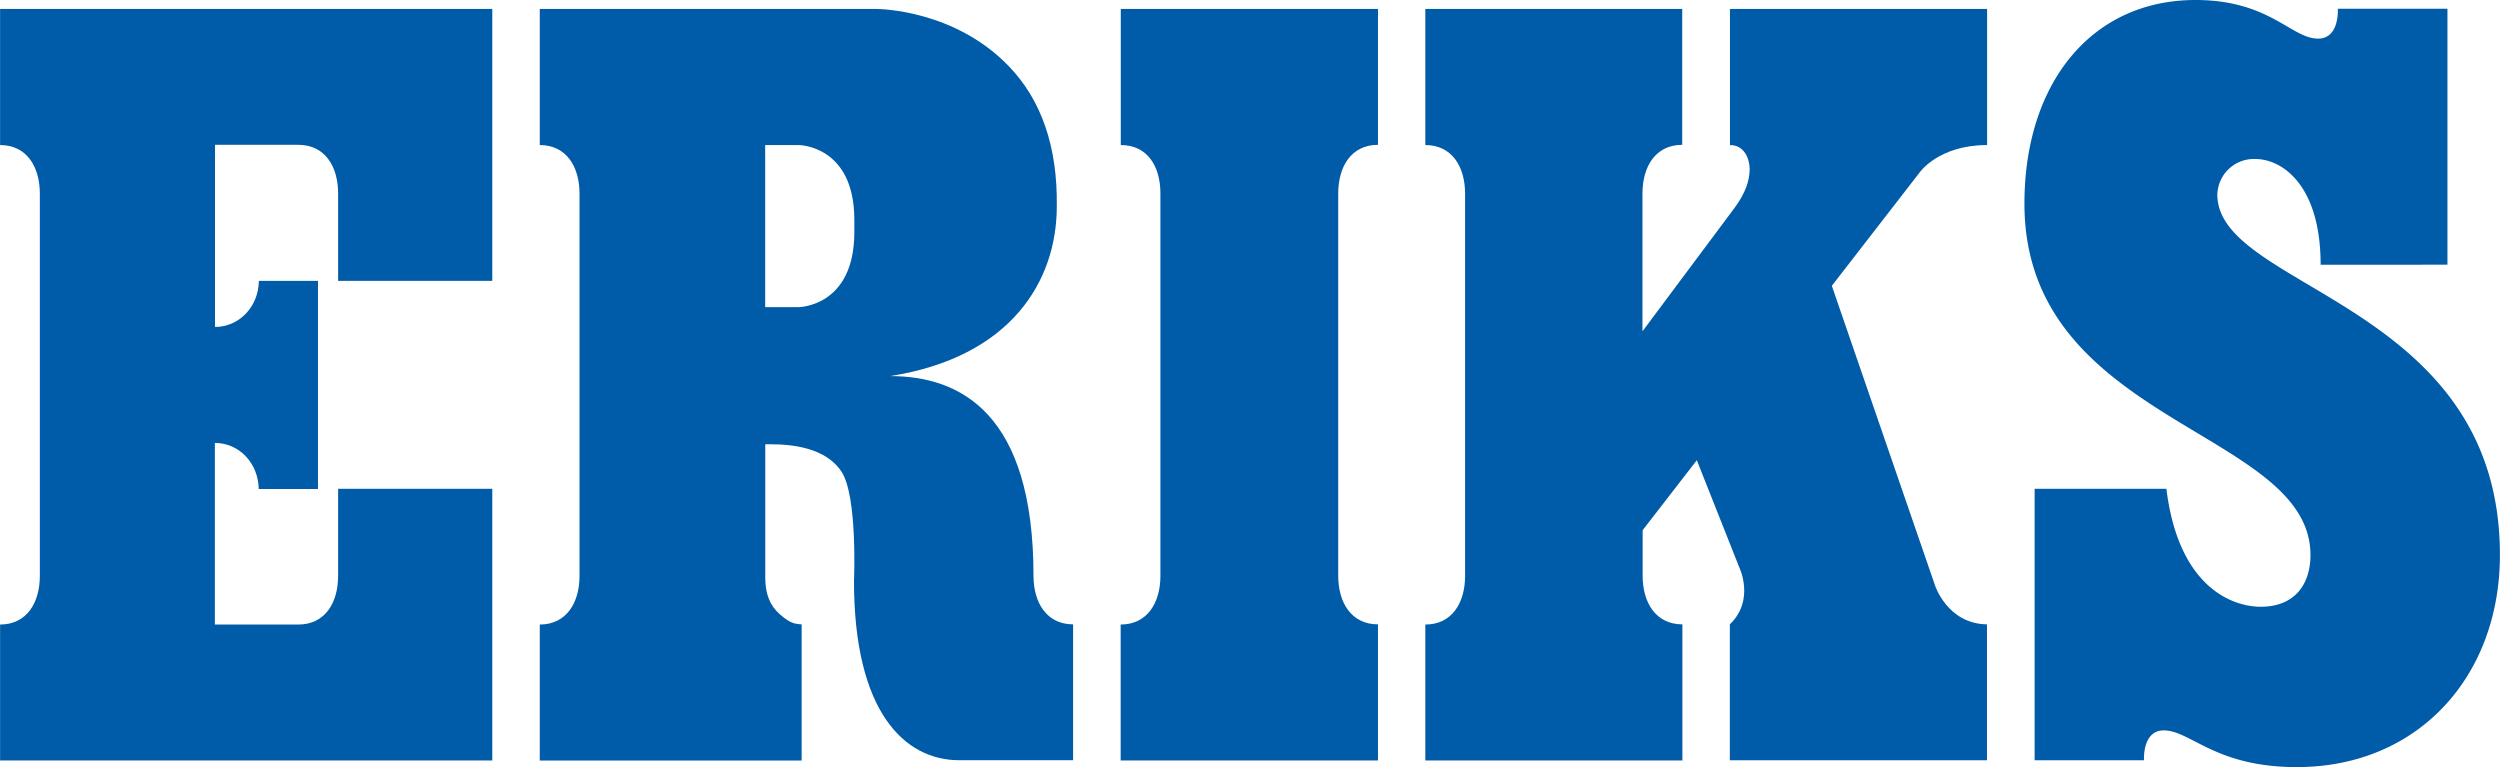
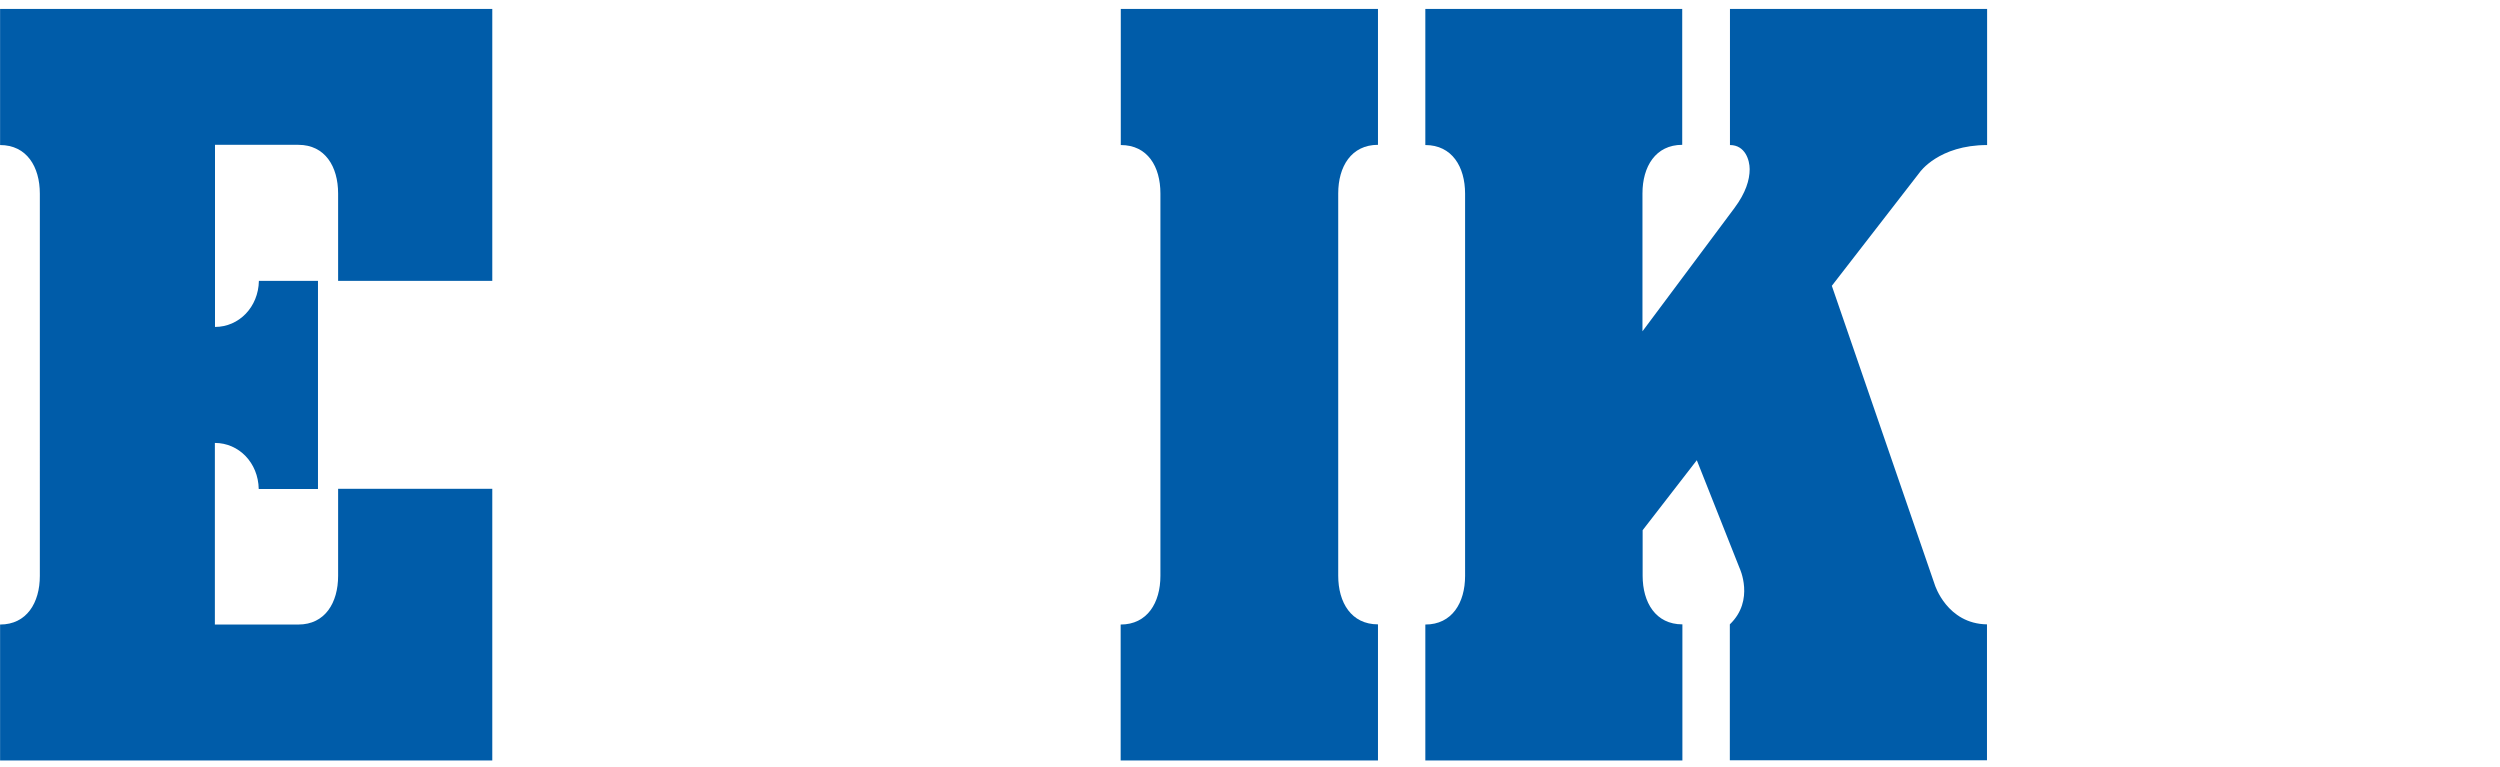
<svg xmlns="http://www.w3.org/2000/svg" id="Blue" width="206.73mm" height="63.44mm" viewBox="0 0 586 179.84">
  <defs>
    <style>.cls-1{fill:#005ca9;}</style>
  </defs>
  <title>ERIKS logo</title>
  <path class="cls-1" d="M262.71,34C269,34,272,39.05,272,45.34V135c0,6.29-3.07,11.4-9.32,11.4v31.86H323V146.36c-6.26,0-9.32-5.11-9.32-11.4V45.34c0-6.29,3.06-11.39,9.32-11.39V2.09H262.71Z" />
-   <path class="cls-1" d="M519.76,45.61a8.58,8.58,0,0,1,8.9-8.34c6.13,0,15.31,5.9,15.31,24.78H573.7v-60H548s.47,7-4.62,7C537.11,9.06,532,0,514.66,0c-24.45,0-40.12,19.53-40.12,47.75,0,51.66,67.05,52.91,67.05,82.36,0,6.73-3.57,12.12-11.66,12.12-6.68,0-19.28-4.58-22.11-27.64H476.93v63.63h25.64s-.47-7,4.63-7c6.29,0,12,8.6,31.18,8.6,28.42,0,47.62-21.24,47.62-49.73C586,70.82,519.76,67.94,519.76,45.61Z" />
-   <path class="cls-1" d="M242.25,135c0-38.06-17.08-46.84-33.63-46.84,28.36-4.43,39.09-22.28,39.09-39.78v-.13c.18-13.8-3.59-24.78-11.21-32.69C223.89,2.44,206.59,2.09,205.12,2.09H126.51V34c6.25,0,9.32,5.1,9.32,11.39V135c0,6.29-3.07,11.4-9.32,11.4h0v31.88H187.9V146.36c-1.78-.1-2.79-.33-5.12-2.37s-3.35-4.73-3.41-8.32V104.15c3.07,0,13.28-.35,17.8,6.31,3.89,5.62,3,25.75,3,25.75,0,30.58,11.78,42,24.69,42l26.67,0V146.36C245.32,146.36,242.25,141.25,242.25,135Zm-42-80.57c0,17.53-13.08,17.57-13.08,17.57h-7.82v-38h7.82s13.1,0,13.08,17.57Z" />
  <path class="cls-1" d="M0,34H0c6.25,0,9.32,5.1,9.32,11.39V135c0,6.29-3.07,11.4-9.32,11.4v31.86H115.38V114.59H79.24V135c0,6.29-3.06,11.4-9.32,11.4H50.35l0-42.57c5.61,0,10.17,4.63,10.28,10.8H74.52V65.84H60.67C60.55,72,56,76.64,50.38,76.64l0-42.69H69.92c6.26,0,9.32,5.1,9.32,11.39v20.5h36.14V2.09H0Z" />
  <path class="cls-1" d="M405.51,34c3.59,0,4.62,3.58,4.62,5.65,0,2.54-.93,5.57-3.55,9.09L385,77.66V45.34c0-6.29,3.07-11.39,9.32-11.39V2.09H334.1V34c6.26,0,9.32,5.1,9.32,11.39V135c0,6.3-3.06,11.4-9.32,11.4v31.86h60.26V146.36c-6.25,0-9.32-5.1-9.32-11.4V124.29l12.7-16.41,10,25.23s3.65,7.59-2.26,13.25v31.86h60.28V146.36c-9.36-.13-12.22-9.24-12.22-9.24L429.39,67,450,40.39S454.43,34,465.79,34V2.09H405.51Z" />
</svg>